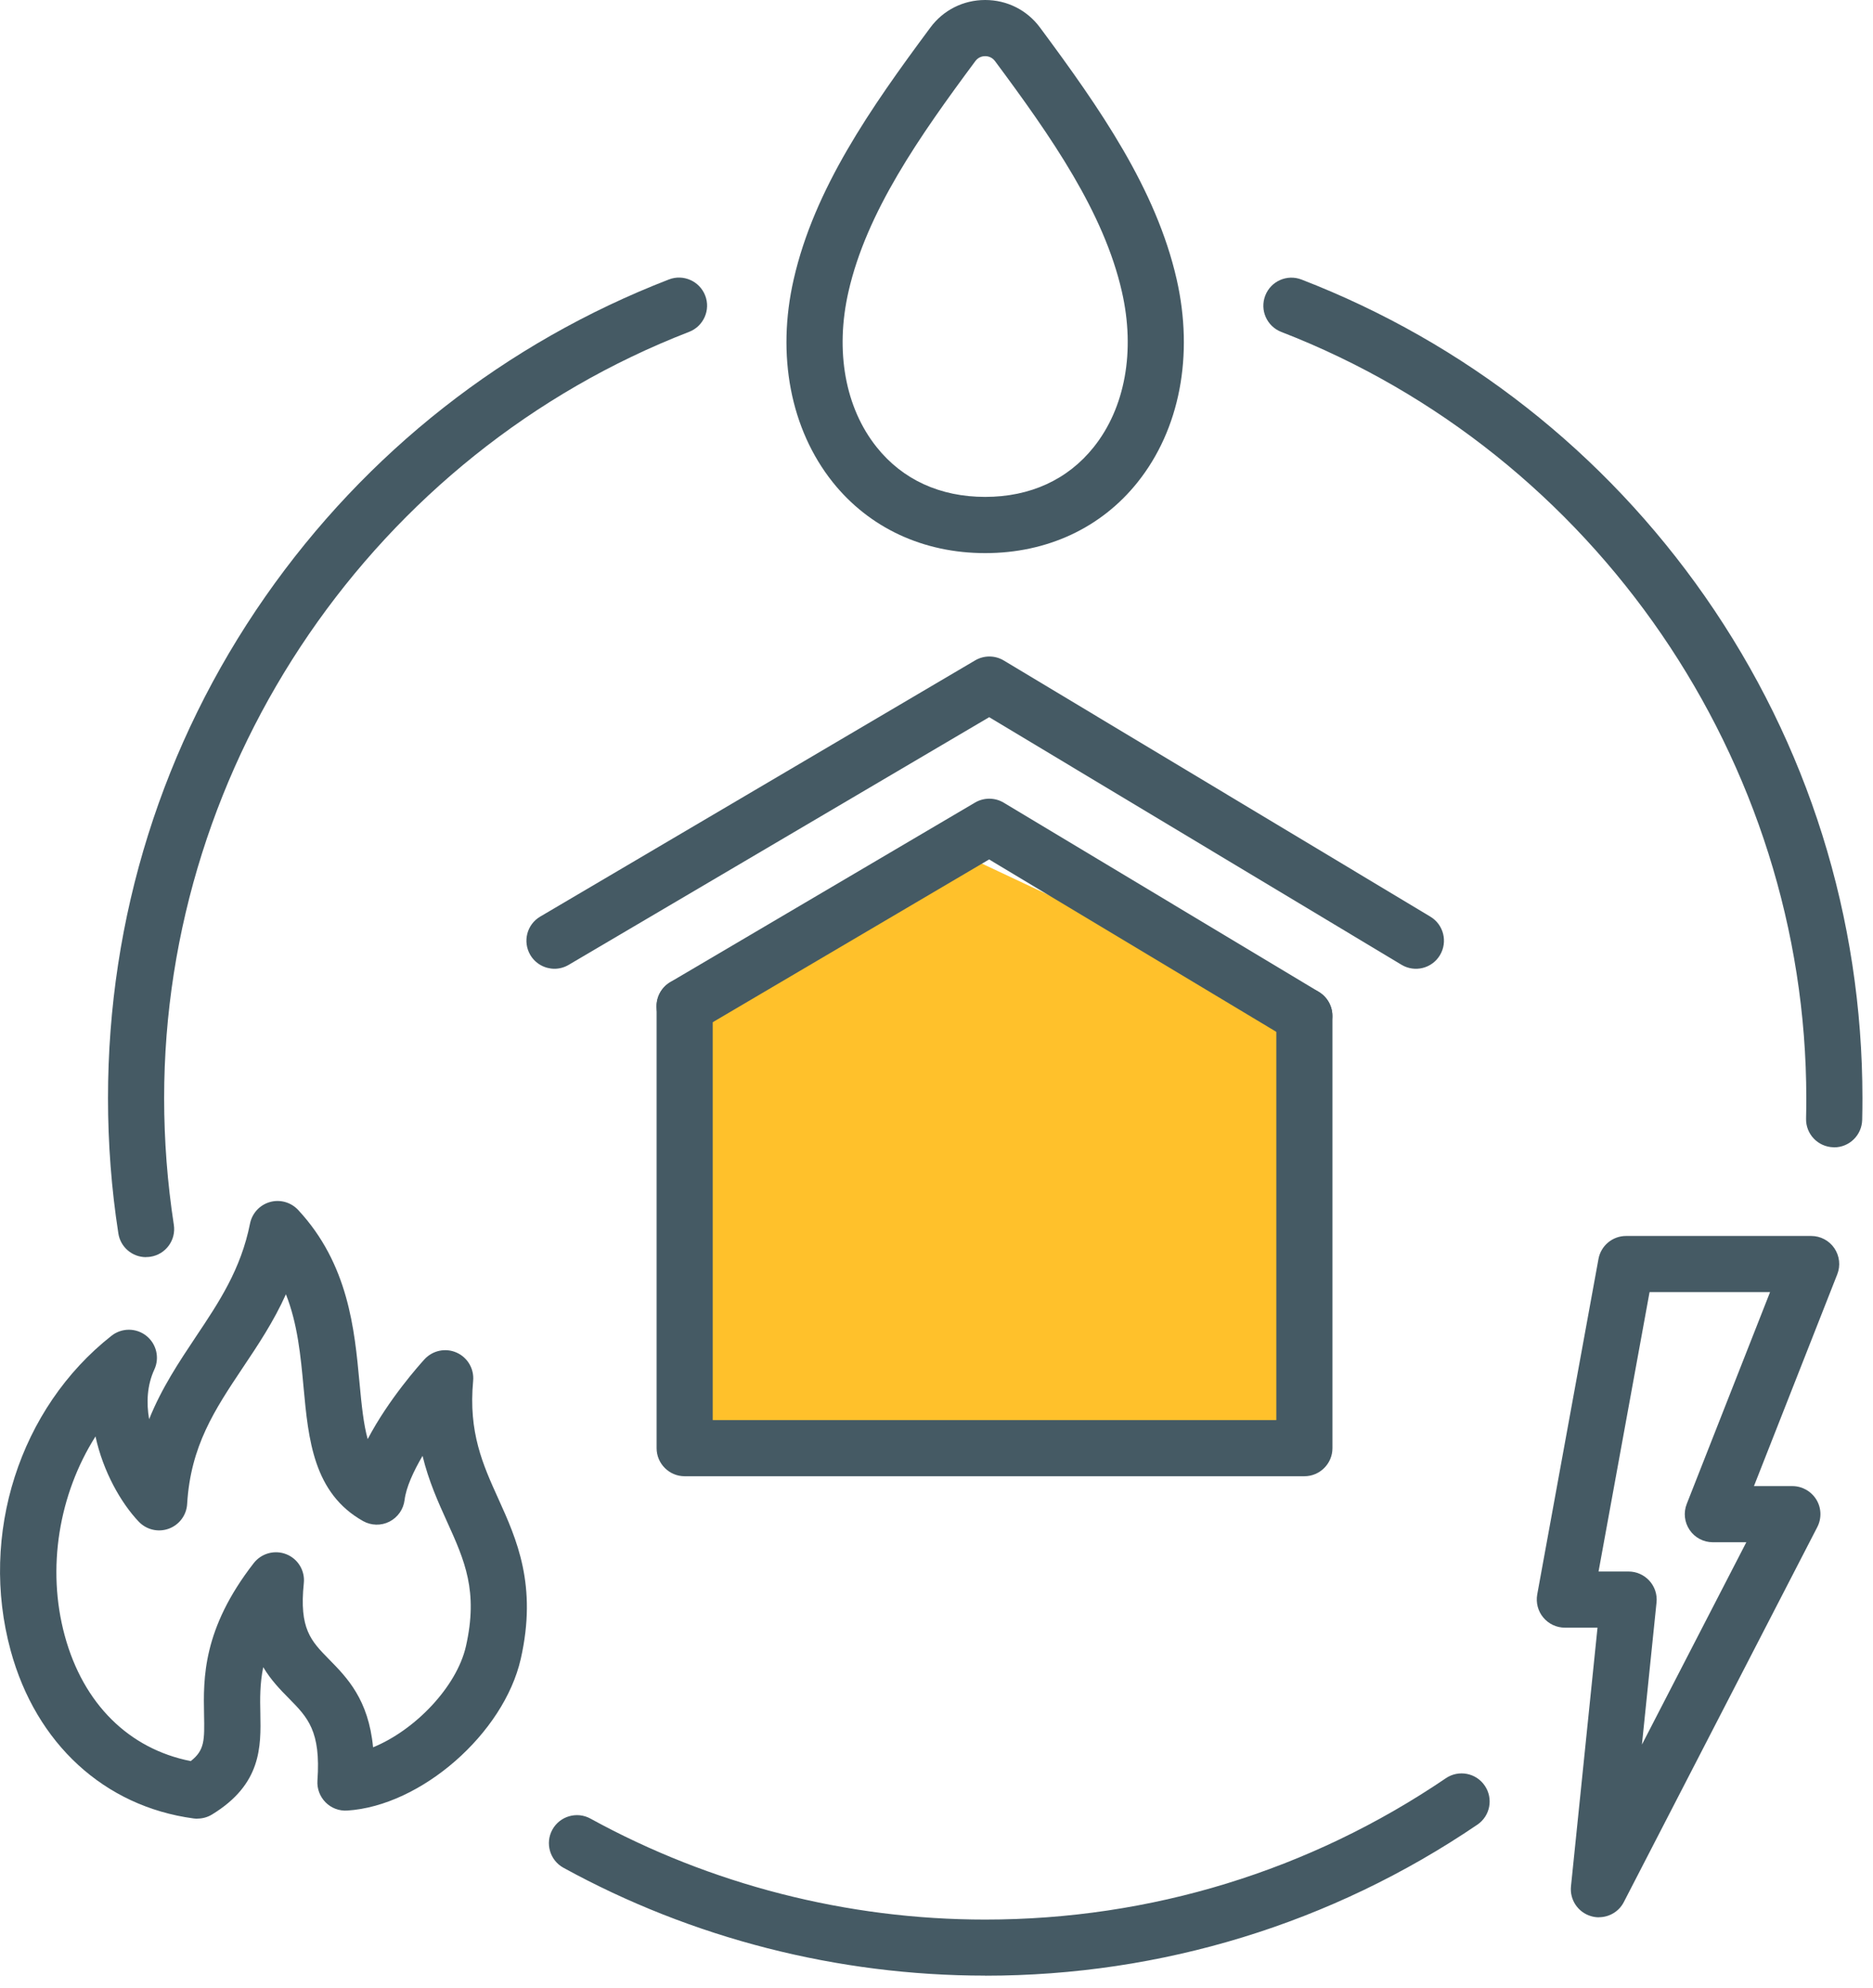
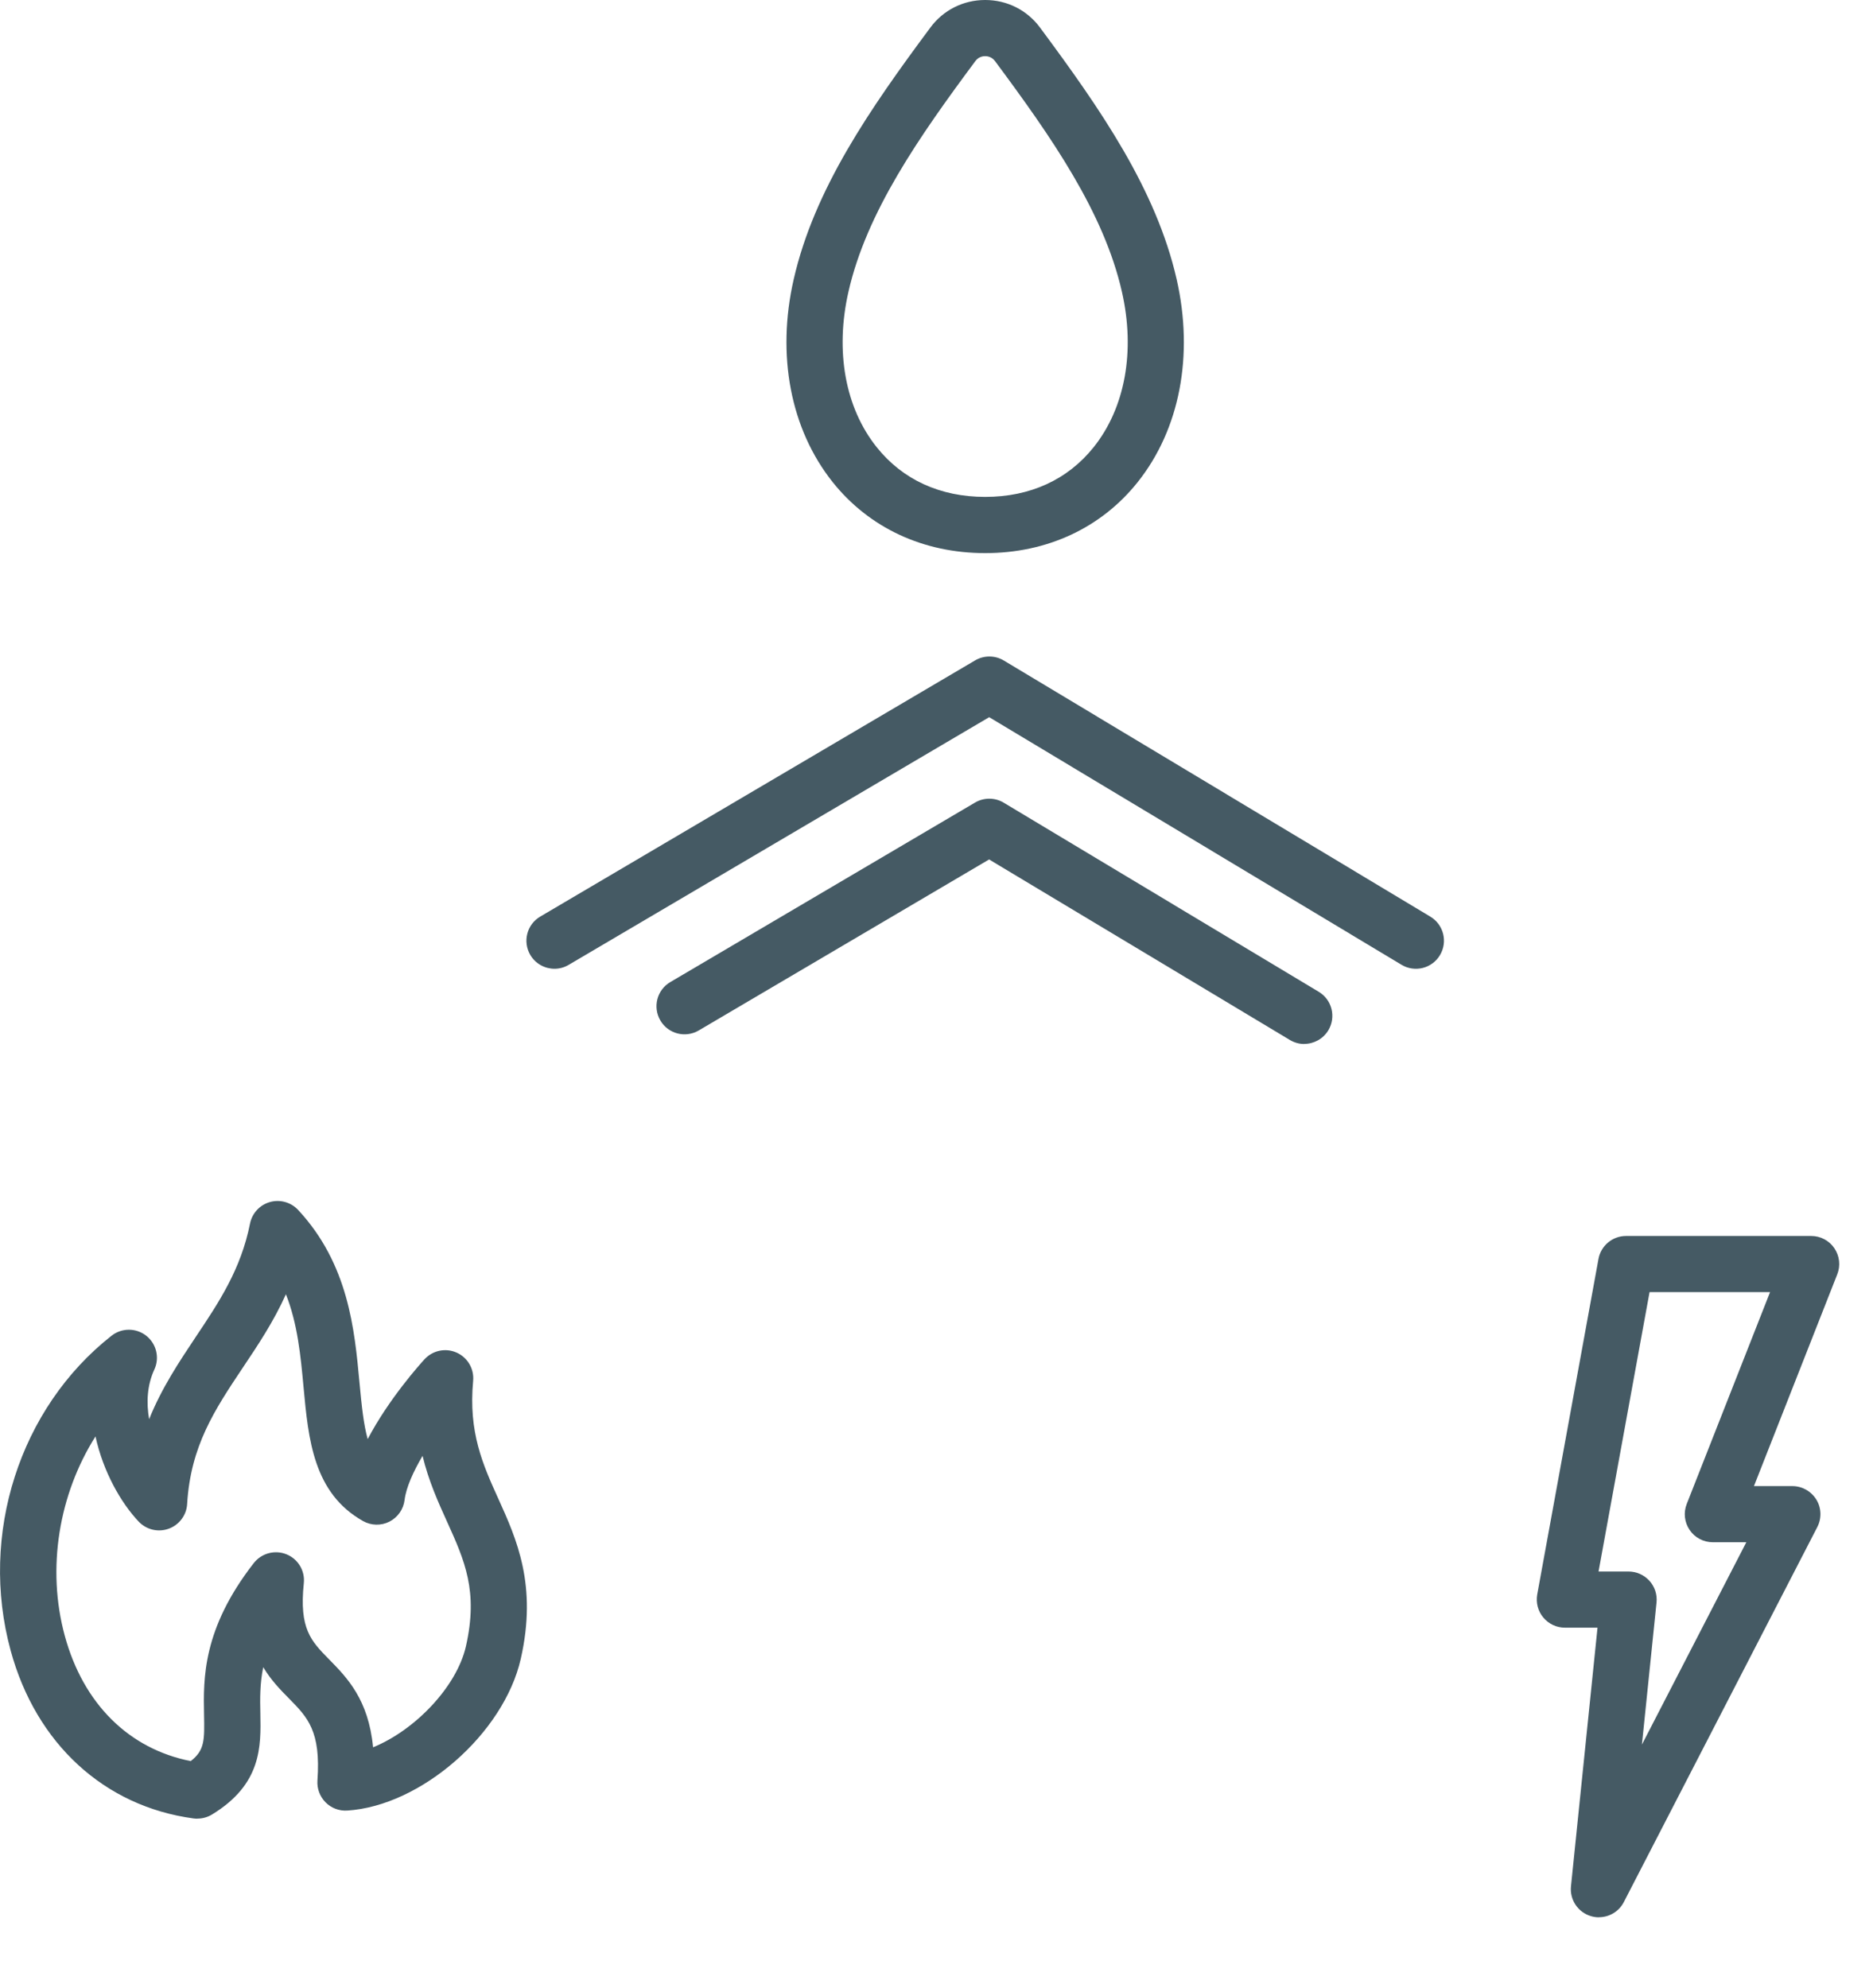
<svg xmlns="http://www.w3.org/2000/svg" width="98" height="104" viewBox="0 0 98 104" fill="none">
  <g clip-path="url(#clip0_1397_3744)">
-     <path d="M35.5 75.5V53L51 45L68 53V75.5H35.5Z" fill="#FFC12B" />
-     <path d="M95.966 60.017C95.966 60.017 95.941 60.017 95.928 60.017C95.119 59.996 94.477 59.325 94.498 58.515C94.506 58.163 94.51 57.806 94.51 57.45C94.51 39.83 83.473 23.72 67.04 17.364C66.285 17.07 65.907 16.223 66.201 15.464C66.494 14.704 67.346 14.331 68.101 14.625C76.647 17.93 83.947 23.665 89.212 31.208C94.598 38.928 97.447 48.002 97.447 57.45C97.447 57.831 97.443 58.209 97.434 58.587C97.413 59.384 96.763 60.021 95.966 60.021V60.017Z" fill="#455A64" />
-     <path d="M51.547 103.35C43.832 103.35 36.201 101.399 29.48 97.707C28.771 97.317 28.511 96.424 28.901 95.715C29.291 95.006 30.185 94.746 30.894 95.136C37.183 98.588 44.323 100.418 51.547 100.418C60.194 100.418 68.525 97.863 75.649 93.025C76.32 92.568 77.235 92.744 77.688 93.416C78.145 94.087 77.969 95.001 77.298 95.454C69.687 100.623 60.781 103.354 51.547 103.354V103.35Z" fill="#455A64" />
-     <path d="M7.639 65.765C6.926 65.765 6.301 65.245 6.192 64.519C5.831 62.195 5.651 59.816 5.651 57.446C5.651 47.998 8.499 38.923 13.886 31.204C19.151 23.661 26.451 17.926 34.997 14.62C35.752 14.327 36.603 14.704 36.897 15.46C37.191 16.215 36.813 17.066 36.058 17.36C19.63 23.716 8.588 39.825 8.588 57.446C8.588 59.665 8.76 61.892 9.095 64.07C9.221 64.871 8.671 65.622 7.87 65.744C7.795 65.756 7.719 65.76 7.644 65.76L7.639 65.765Z" fill="#455A64" />
    <path d="M29.015 50.679C28.511 50.679 28.02 50.419 27.747 49.957C27.336 49.257 27.567 48.359 28.268 47.948L51.019 34.548C51.48 34.275 52.059 34.275 52.52 34.552L74.839 47.952C75.536 48.371 75.758 49.269 75.343 49.965C74.927 50.662 74.025 50.889 73.329 50.469L51.757 37.518L29.757 50.473C29.522 50.612 29.266 50.679 29.015 50.679Z" fill="#455A64" />
    <path d="M68.244 54.614C67.988 54.614 67.728 54.547 67.489 54.404L51.753 44.96L36.562 53.905C35.861 54.316 34.963 54.085 34.552 53.385C34.141 52.684 34.372 51.786 35.072 51.375L51.014 41.986C51.476 41.713 52.055 41.713 52.516 41.99L68.999 51.883C69.696 52.302 69.918 53.2 69.503 53.896C69.226 54.354 68.739 54.609 68.244 54.609V54.614Z" fill="#455A64" />
-     <path d="M68.248 77.226H35.823C35.014 77.226 34.355 76.567 34.355 75.758V52.642C34.355 51.832 35.014 51.174 35.823 51.174C36.633 51.174 37.292 51.832 37.292 52.642V74.289H66.78V53.15C66.78 52.34 67.439 51.681 68.248 51.681C69.058 51.681 69.717 52.34 69.717 53.15V75.758C69.717 76.567 69.058 77.226 68.248 77.226Z" fill="#455A64" />
    <path d="M83.657 100.3C83.519 100.3 83.376 100.279 83.238 100.237C82.562 100.036 82.126 99.381 82.197 98.681L83.586 85.147H81.878C81.442 85.147 81.031 84.954 80.75 84.618C80.469 84.283 80.356 83.842 80.431 83.414L83.636 65.861C83.762 65.165 84.37 64.657 85.079 64.657H94.766C95.253 64.657 95.706 64.896 95.979 65.299C96.251 65.702 96.31 66.21 96.13 66.663L91.771 77.742H93.78C94.292 77.742 94.766 78.011 95.035 78.447C95.303 78.883 95.32 79.429 95.085 79.886L84.962 99.503C84.706 100.002 84.194 100.296 83.657 100.296V100.3ZM85.209 82.21C85.625 82.21 86.019 82.386 86.3 82.693C86.581 83.003 86.716 83.414 86.674 83.825L85.91 91.263L91.372 80.679H89.619C89.132 80.679 88.679 80.44 88.406 80.037C88.133 79.634 88.075 79.127 88.255 78.674L92.614 67.594H86.309L83.64 82.21H85.214H85.209Z" fill="#455A64" />
    <path d="M10.32 95.14C10.253 95.14 10.19 95.136 10.123 95.127C5.462 94.498 1.884 91.217 0.558 86.347C-1.099 80.28 1.024 73.66 5.836 69.876C6.368 69.457 7.119 69.457 7.652 69.876C8.185 70.296 8.361 71.03 8.076 71.642C7.694 72.469 7.652 73.379 7.803 74.243C8.458 72.611 9.368 71.252 10.253 69.922C11.466 68.11 12.607 66.394 13.081 64.011C13.19 63.47 13.588 63.034 14.121 62.883C14.65 62.731 15.22 62.891 15.598 63.294C18.233 66.126 18.551 69.549 18.807 72.301C18.921 73.538 19.025 74.52 19.239 75.284C20.334 73.195 21.958 71.386 22.21 71.109C22.637 70.644 23.313 70.501 23.888 70.757C24.467 71.013 24.815 71.609 24.756 72.238C24.504 74.931 25.264 76.618 26.073 78.401C27.034 80.524 28.121 82.932 27.248 86.779C26.359 90.689 22.029 94.473 18.165 94.716C17.742 94.741 17.331 94.586 17.033 94.284C16.735 93.982 16.58 93.567 16.609 93.147C16.794 90.554 16.097 89.845 15.128 88.859C14.675 88.402 14.18 87.895 13.773 87.215C13.593 88.088 13.605 88.872 13.622 89.64C13.655 91.373 13.693 93.336 11.092 94.922C10.861 95.064 10.597 95.136 10.329 95.136L10.32 95.14ZM4.996 75.145C3.088 78.157 2.425 82.038 3.39 85.575C4.359 89.132 6.746 91.49 9.98 92.128C10.715 91.557 10.702 91.024 10.677 89.699C10.639 87.806 10.593 85.218 13.278 81.769C13.681 81.254 14.377 81.065 14.985 81.308C15.594 81.551 15.967 82.172 15.896 82.823C15.648 85.206 16.269 85.839 17.213 86.8C18.153 87.756 19.281 88.901 19.52 91.406C21.698 90.521 23.892 88.255 24.378 86.124C25.033 83.238 24.311 81.635 23.393 79.609C22.927 78.581 22.428 77.478 22.109 76.16C21.622 76.991 21.249 77.813 21.169 78.468C21.11 78.954 20.813 79.378 20.376 79.601C19.94 79.823 19.42 79.81 18.996 79.571C16.399 78.111 16.135 75.296 15.883 72.574C15.732 70.933 15.573 69.255 14.96 67.707C14.314 69.142 13.5 70.359 12.699 71.554C11.235 73.748 9.972 75.64 9.792 78.678C9.758 79.261 9.381 79.768 8.831 79.97C8.281 80.171 7.669 80.028 7.262 79.605C6.331 78.627 5.395 76.983 4.996 75.141V75.145Z" fill="#455A64" />
    <path d="M51.547 28.935C48.312 28.935 45.481 27.617 43.568 25.222C41.365 22.457 40.618 18.589 41.529 14.608C42.607 9.888 45.523 5.689 48.678 1.443C49.357 0.524 50.406 0 51.547 0C52.688 0 53.737 0.524 54.417 1.443C57.567 5.689 60.487 9.888 61.565 14.608C62.471 18.589 61.729 22.461 59.526 25.222C57.618 27.617 54.786 28.935 51.547 28.935ZM51.035 3.193C48.078 7.174 45.342 11.096 44.394 15.258C43.685 18.367 44.222 21.329 45.867 23.389C47.226 25.096 49.194 25.994 51.547 25.994C53.901 25.994 55.868 25.092 57.227 23.389C58.872 21.329 59.409 18.363 58.7 15.258C57.752 11.096 55.017 7.174 52.059 3.193C51.891 2.97 51.664 2.937 51.547 2.937C51.43 2.937 51.199 2.97 51.035 3.193Z" fill="#455A64" />
  </g>
  <defs>
    <clipPath id="clip0_1397_3744">
      <rect width="97.447" height="103.35" fill="white" />
    </clipPath>
  </defs>
</svg>